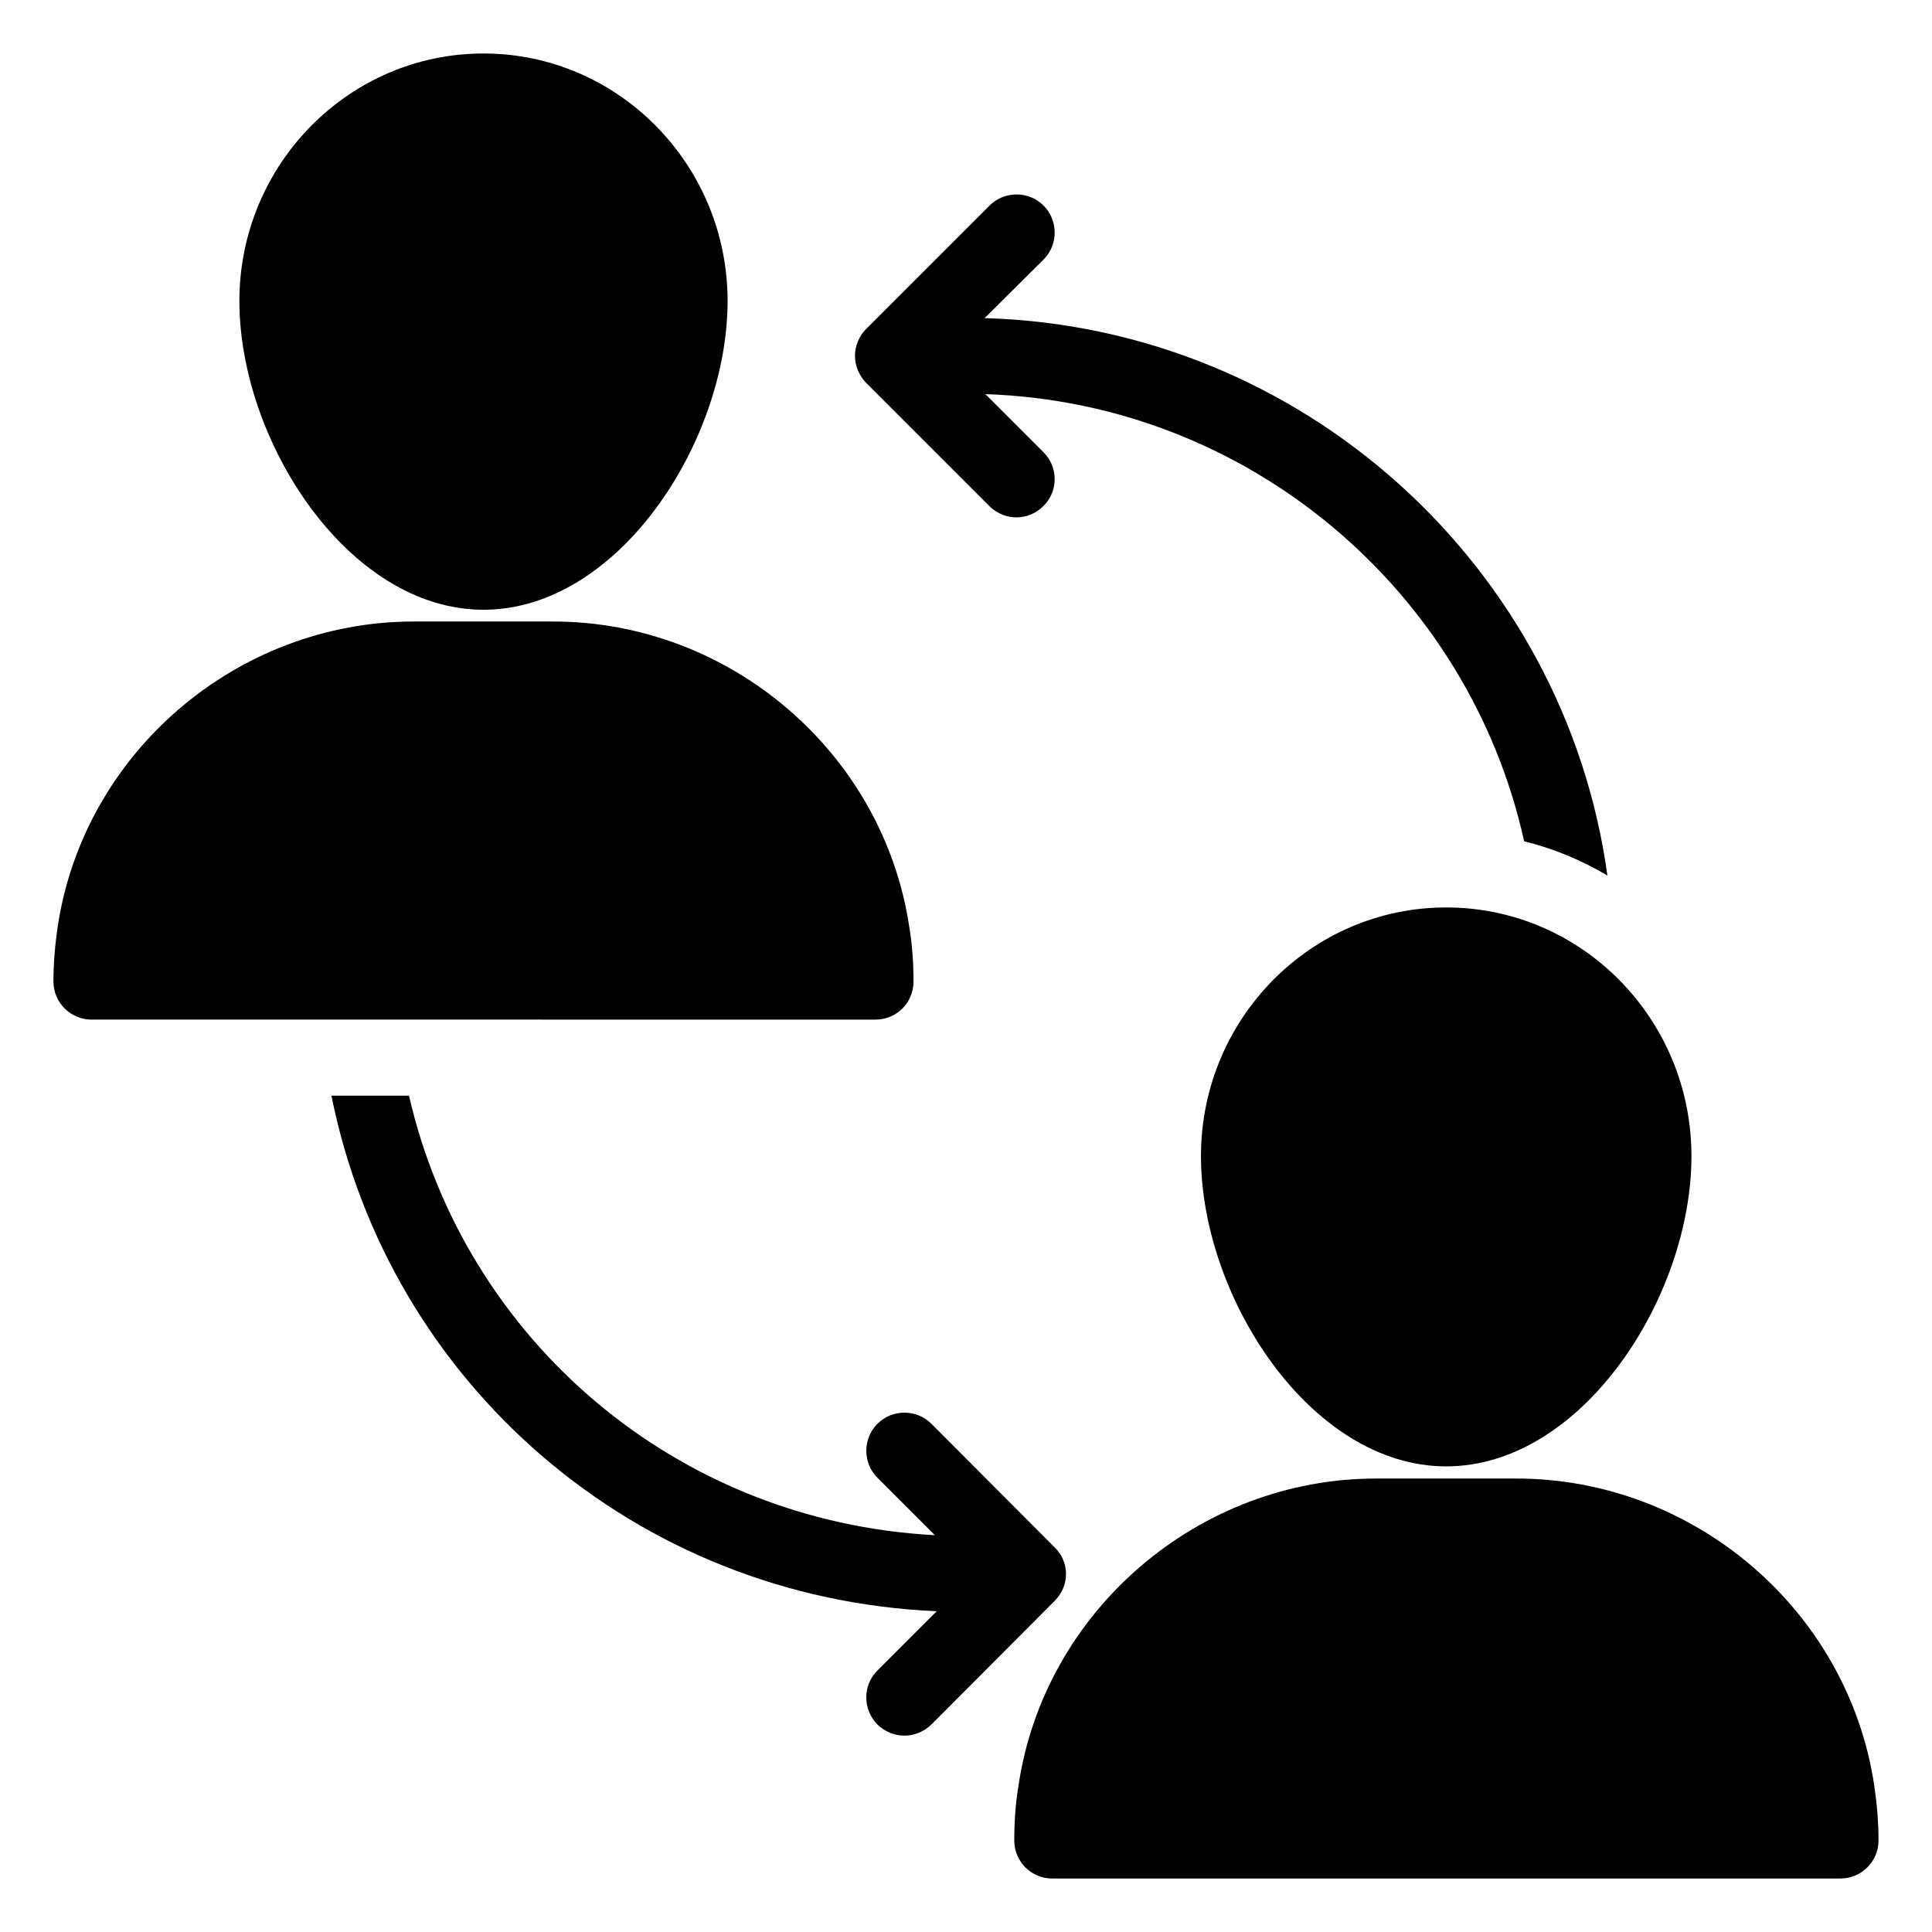
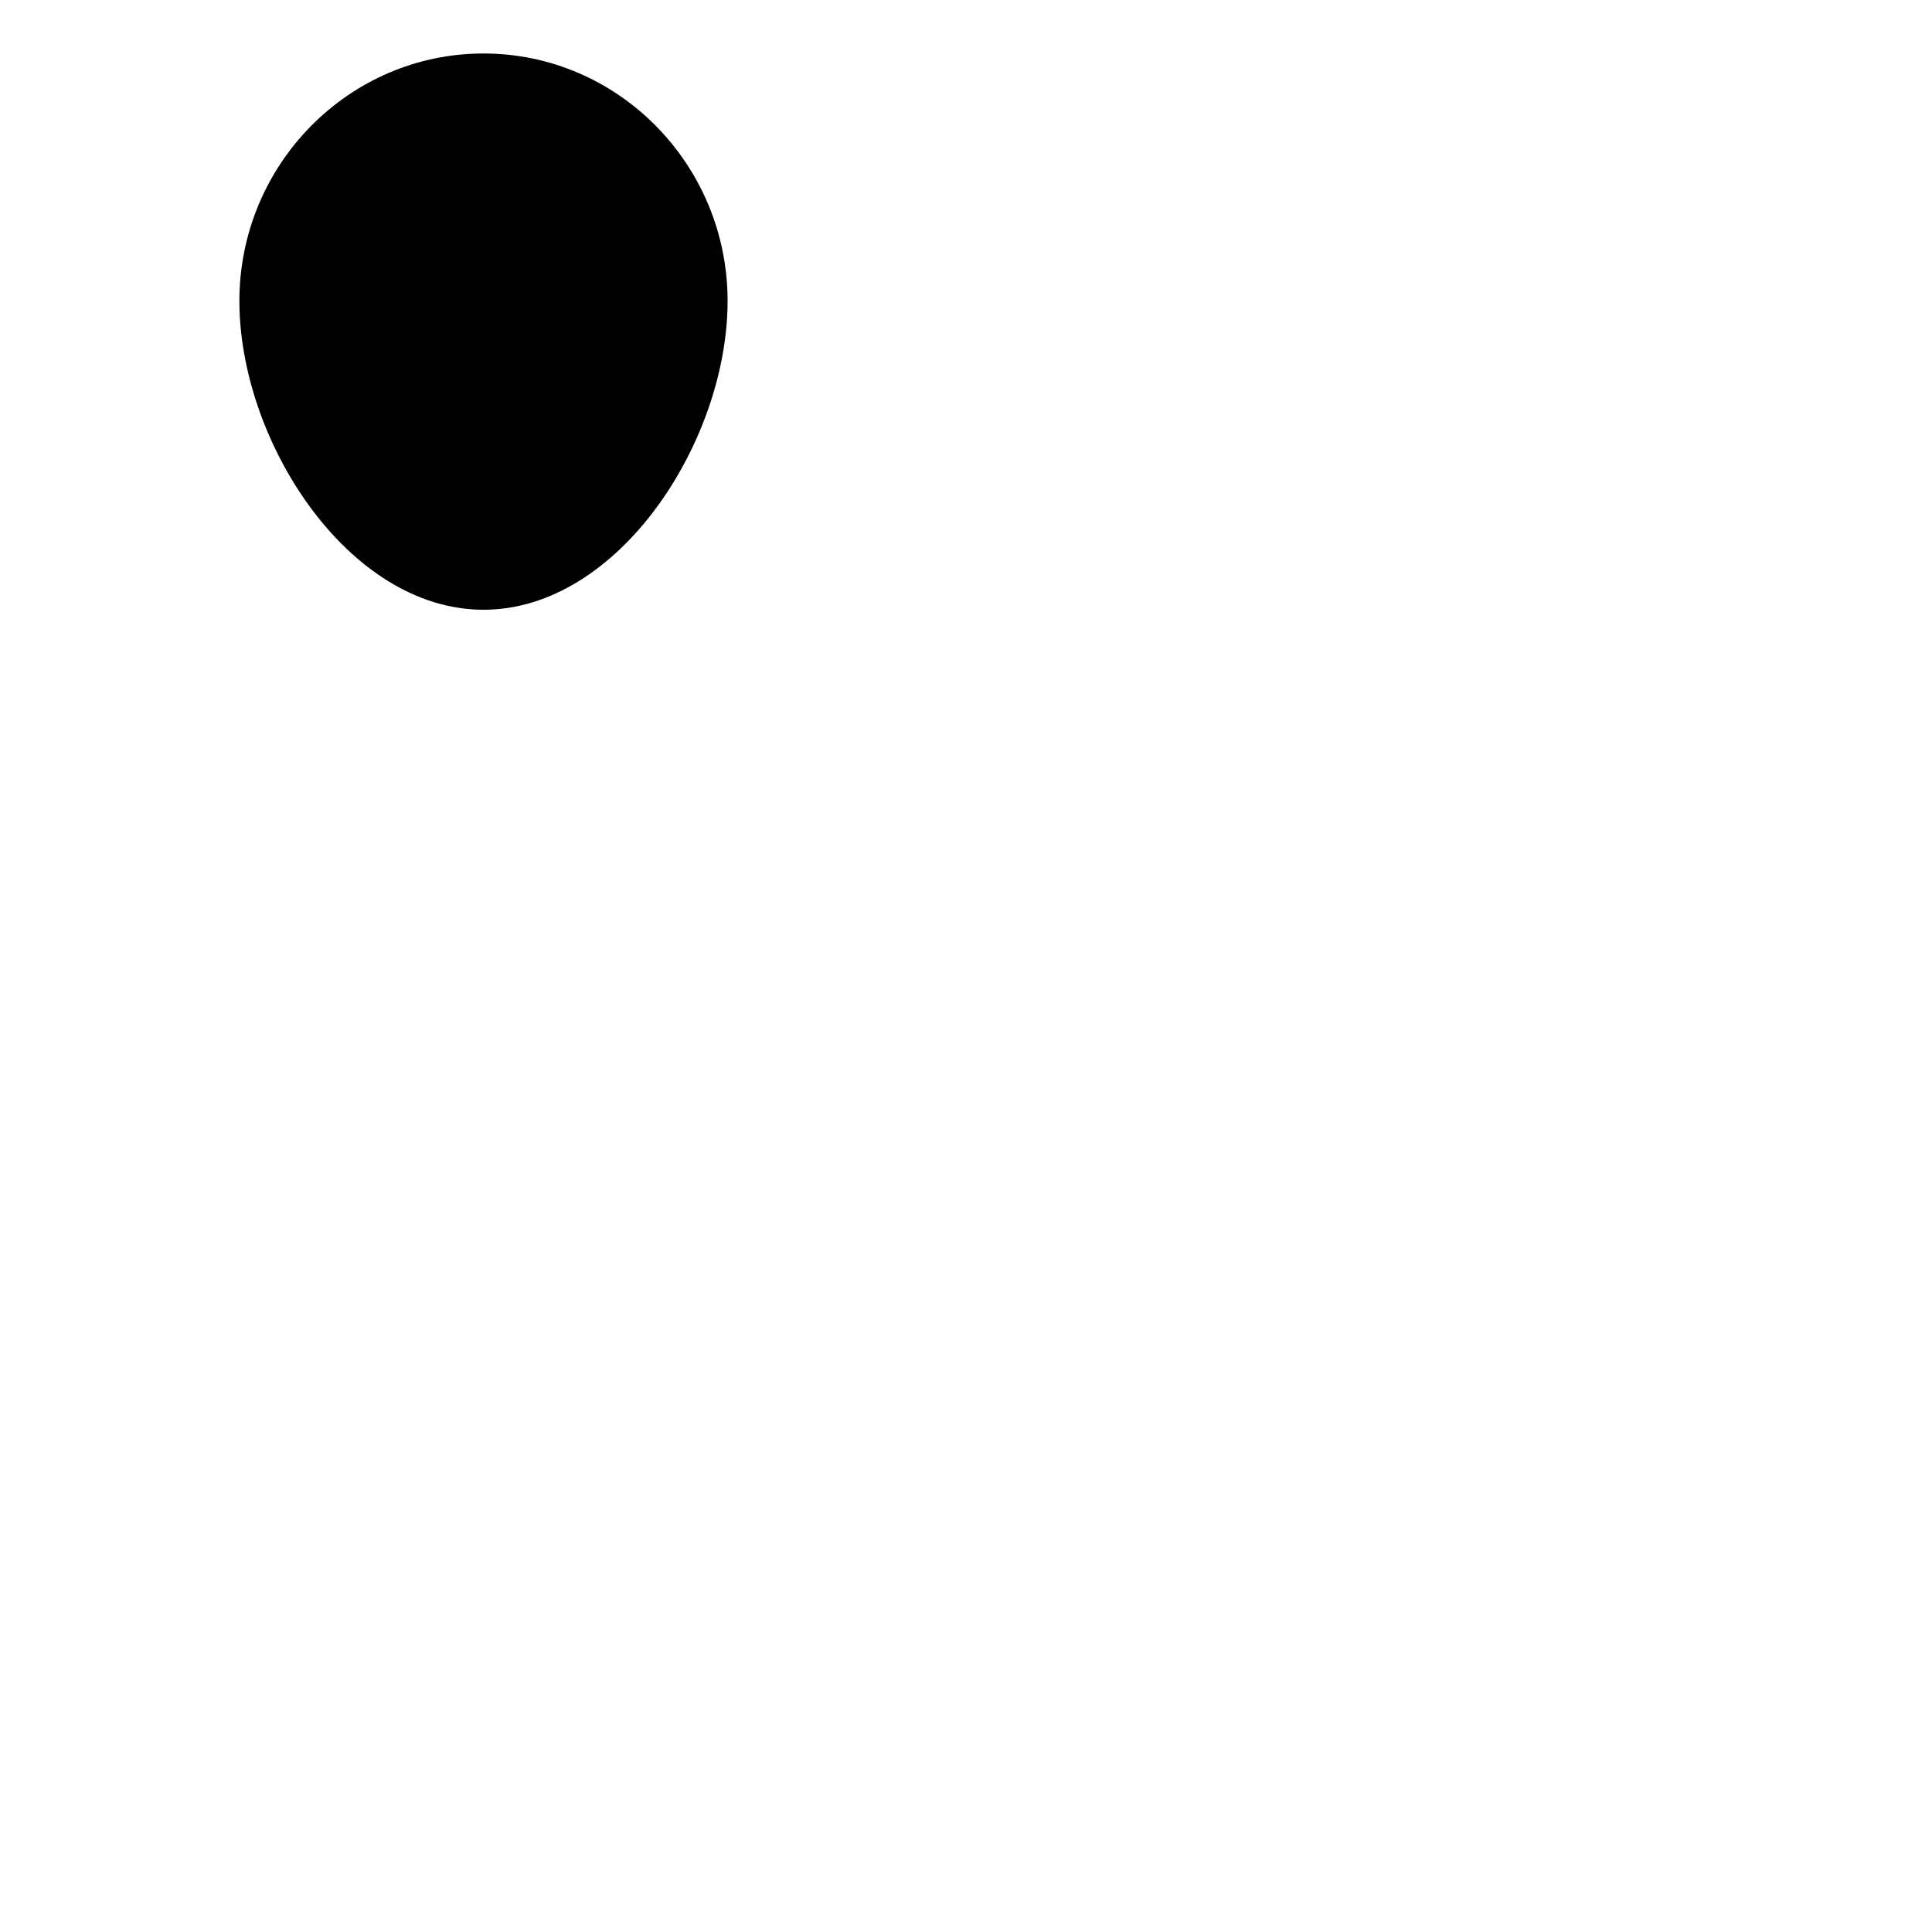
<svg xmlns="http://www.w3.org/2000/svg" fill="#000000" width="800px" height="800px" version="1.1" viewBox="144 144 512 512">
  <g>
    <path d="m336.82 223.77c0 37.078-28.82 81.82-64.691 81.82s-64.688-44.738-64.688-81.82c0-36.176 29.02-65.594 64.688-65.594 35.672 0 64.691 29.418 64.691 65.594z" />
-     <path d="m462.27 450.38c0-36.375 29.117-65.898 64.992-65.898 35.871 0 64.988 29.523 64.988 65.898 0 37.281-28.918 82.223-64.992 82.223-35.969 0-64.988-44.941-64.988-82.223z" />
-     <path d="m641.83 631.75c0 5.543-4.535 10.078-10.078 10.078h-208.88c-5.641 0-10.078-4.535-10.078-10.078 0-4.836 0.301-9.672 1.109-14.508 6.852-46.352 47.66-81.418 94.816-81.418h37.078c47.258 0 88.066 35.066 94.918 81.516 0.711 4.84 1.113 9.676 1.113 14.41z" />
-     <path d="m386.09 404.13c0 5.543-4.434 10.078-10.078 10.078l-207.77-0.004c-5.543 0-10.078-4.535-10.078-10.078 0-4.734 0.402-9.57 1.105-14.41 6.852-46.148 47.457-81.012 94.414-81.012h36.879c46.953 0 87.562 34.863 94.414 81.012 0.809 4.844 1.113 9.68 1.113 14.414z" />
-     <path d="m426.5 561.12c0 2.723-1.109 5.238-3.023 7.152l-32.648 32.746c-4.129 3.93-10.176 3.93-14.309 0-3.93-4.031-3.93-10.379 0-14.309l15.719-15.719c-79.902-3.422-145.1-60.352-160.41-136.63h20.555c14.914 64.789 70.836 112.86 139.36 116.48l-15.215-15.215c-3.93-3.93-3.93-10.379 0-14.309 3.93-3.93 10.379-3.93 14.309 0l32.648 32.746c1.914 1.816 3.023 4.438 3.023 7.059z" />
-     <path d="m569.98 376.02c-6.852-4.031-14.207-7.156-22.066-9.07-14.609-66.102-72.75-116.18-142.78-118.5l15.418 15.418c3.93 3.93 3.93 10.277 0 14.207-3.93 3.93-10.078 4.133-14.309 0.102l-32.746-32.746c-1.812-1.914-2.922-4.434-2.922-7.152 0-2.621 1.109-5.238 2.922-7.055l32.746-32.746c3.93-3.93 10.379-3.93 14.309 0 3.93 3.93 3.93 10.379 0 14.309l-15.621 15.516c84.34 2.418 153.77 65.898 165.05 147.71z" />
  </g>
</svg>